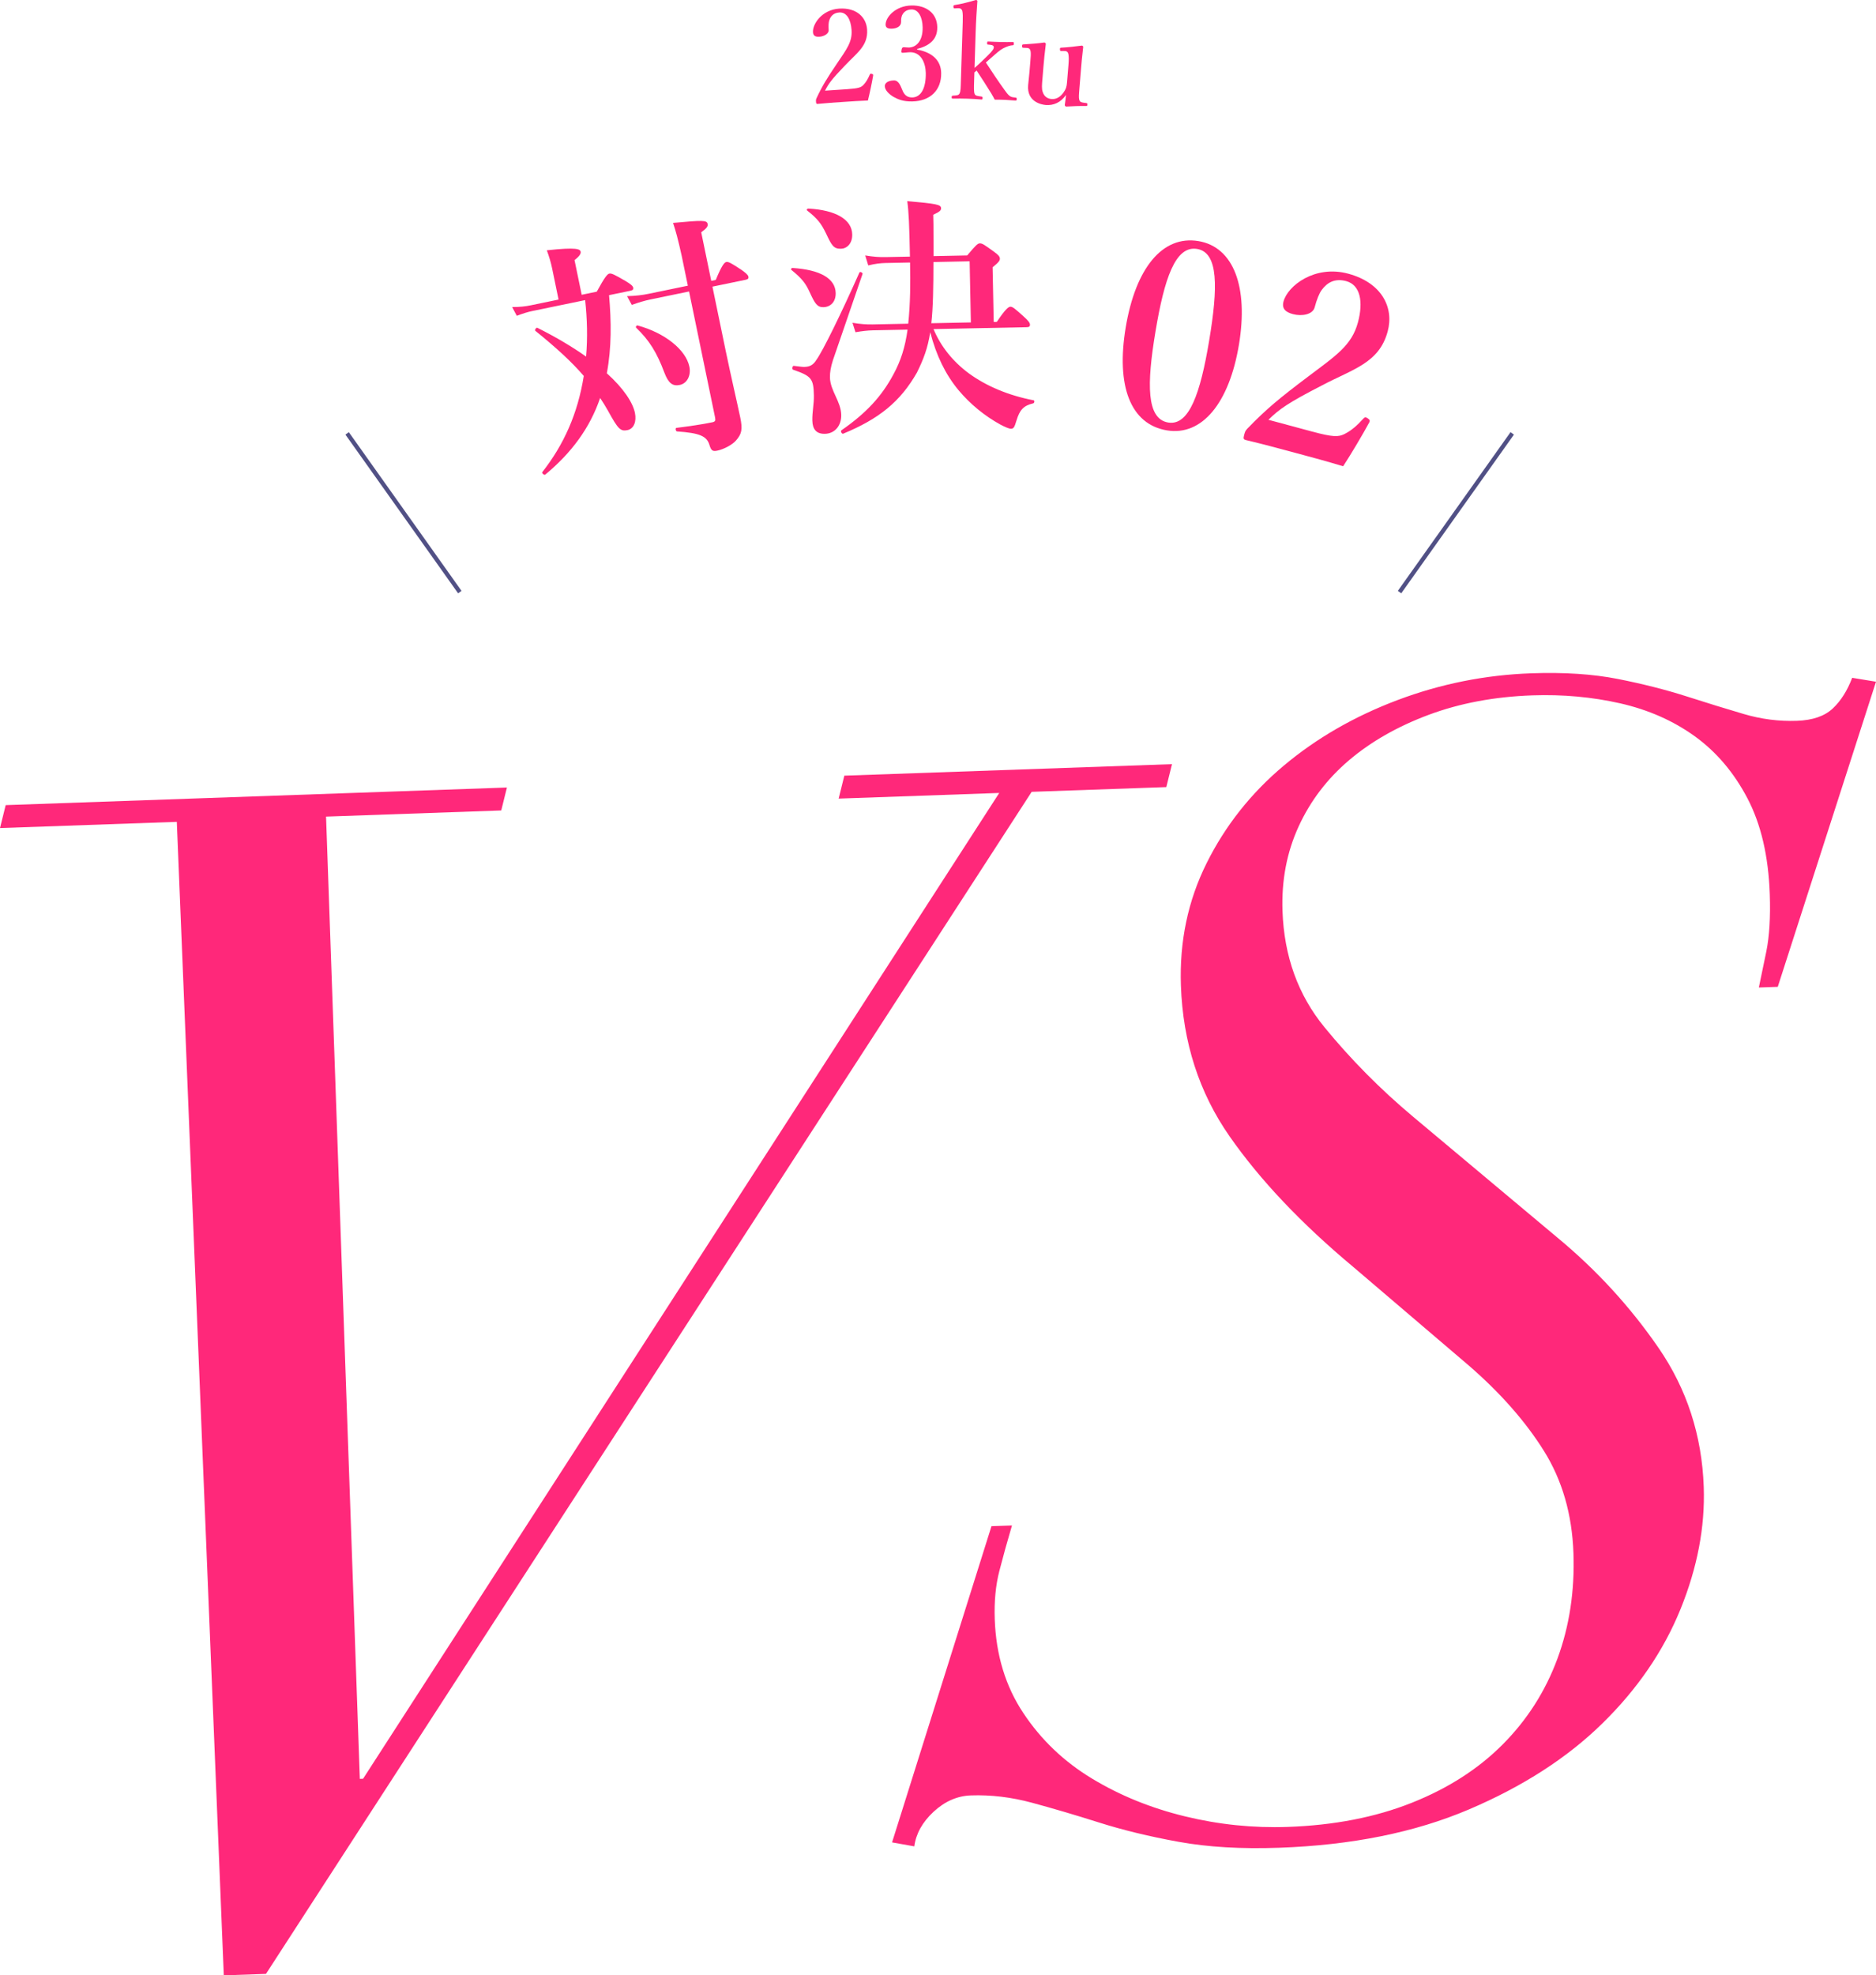
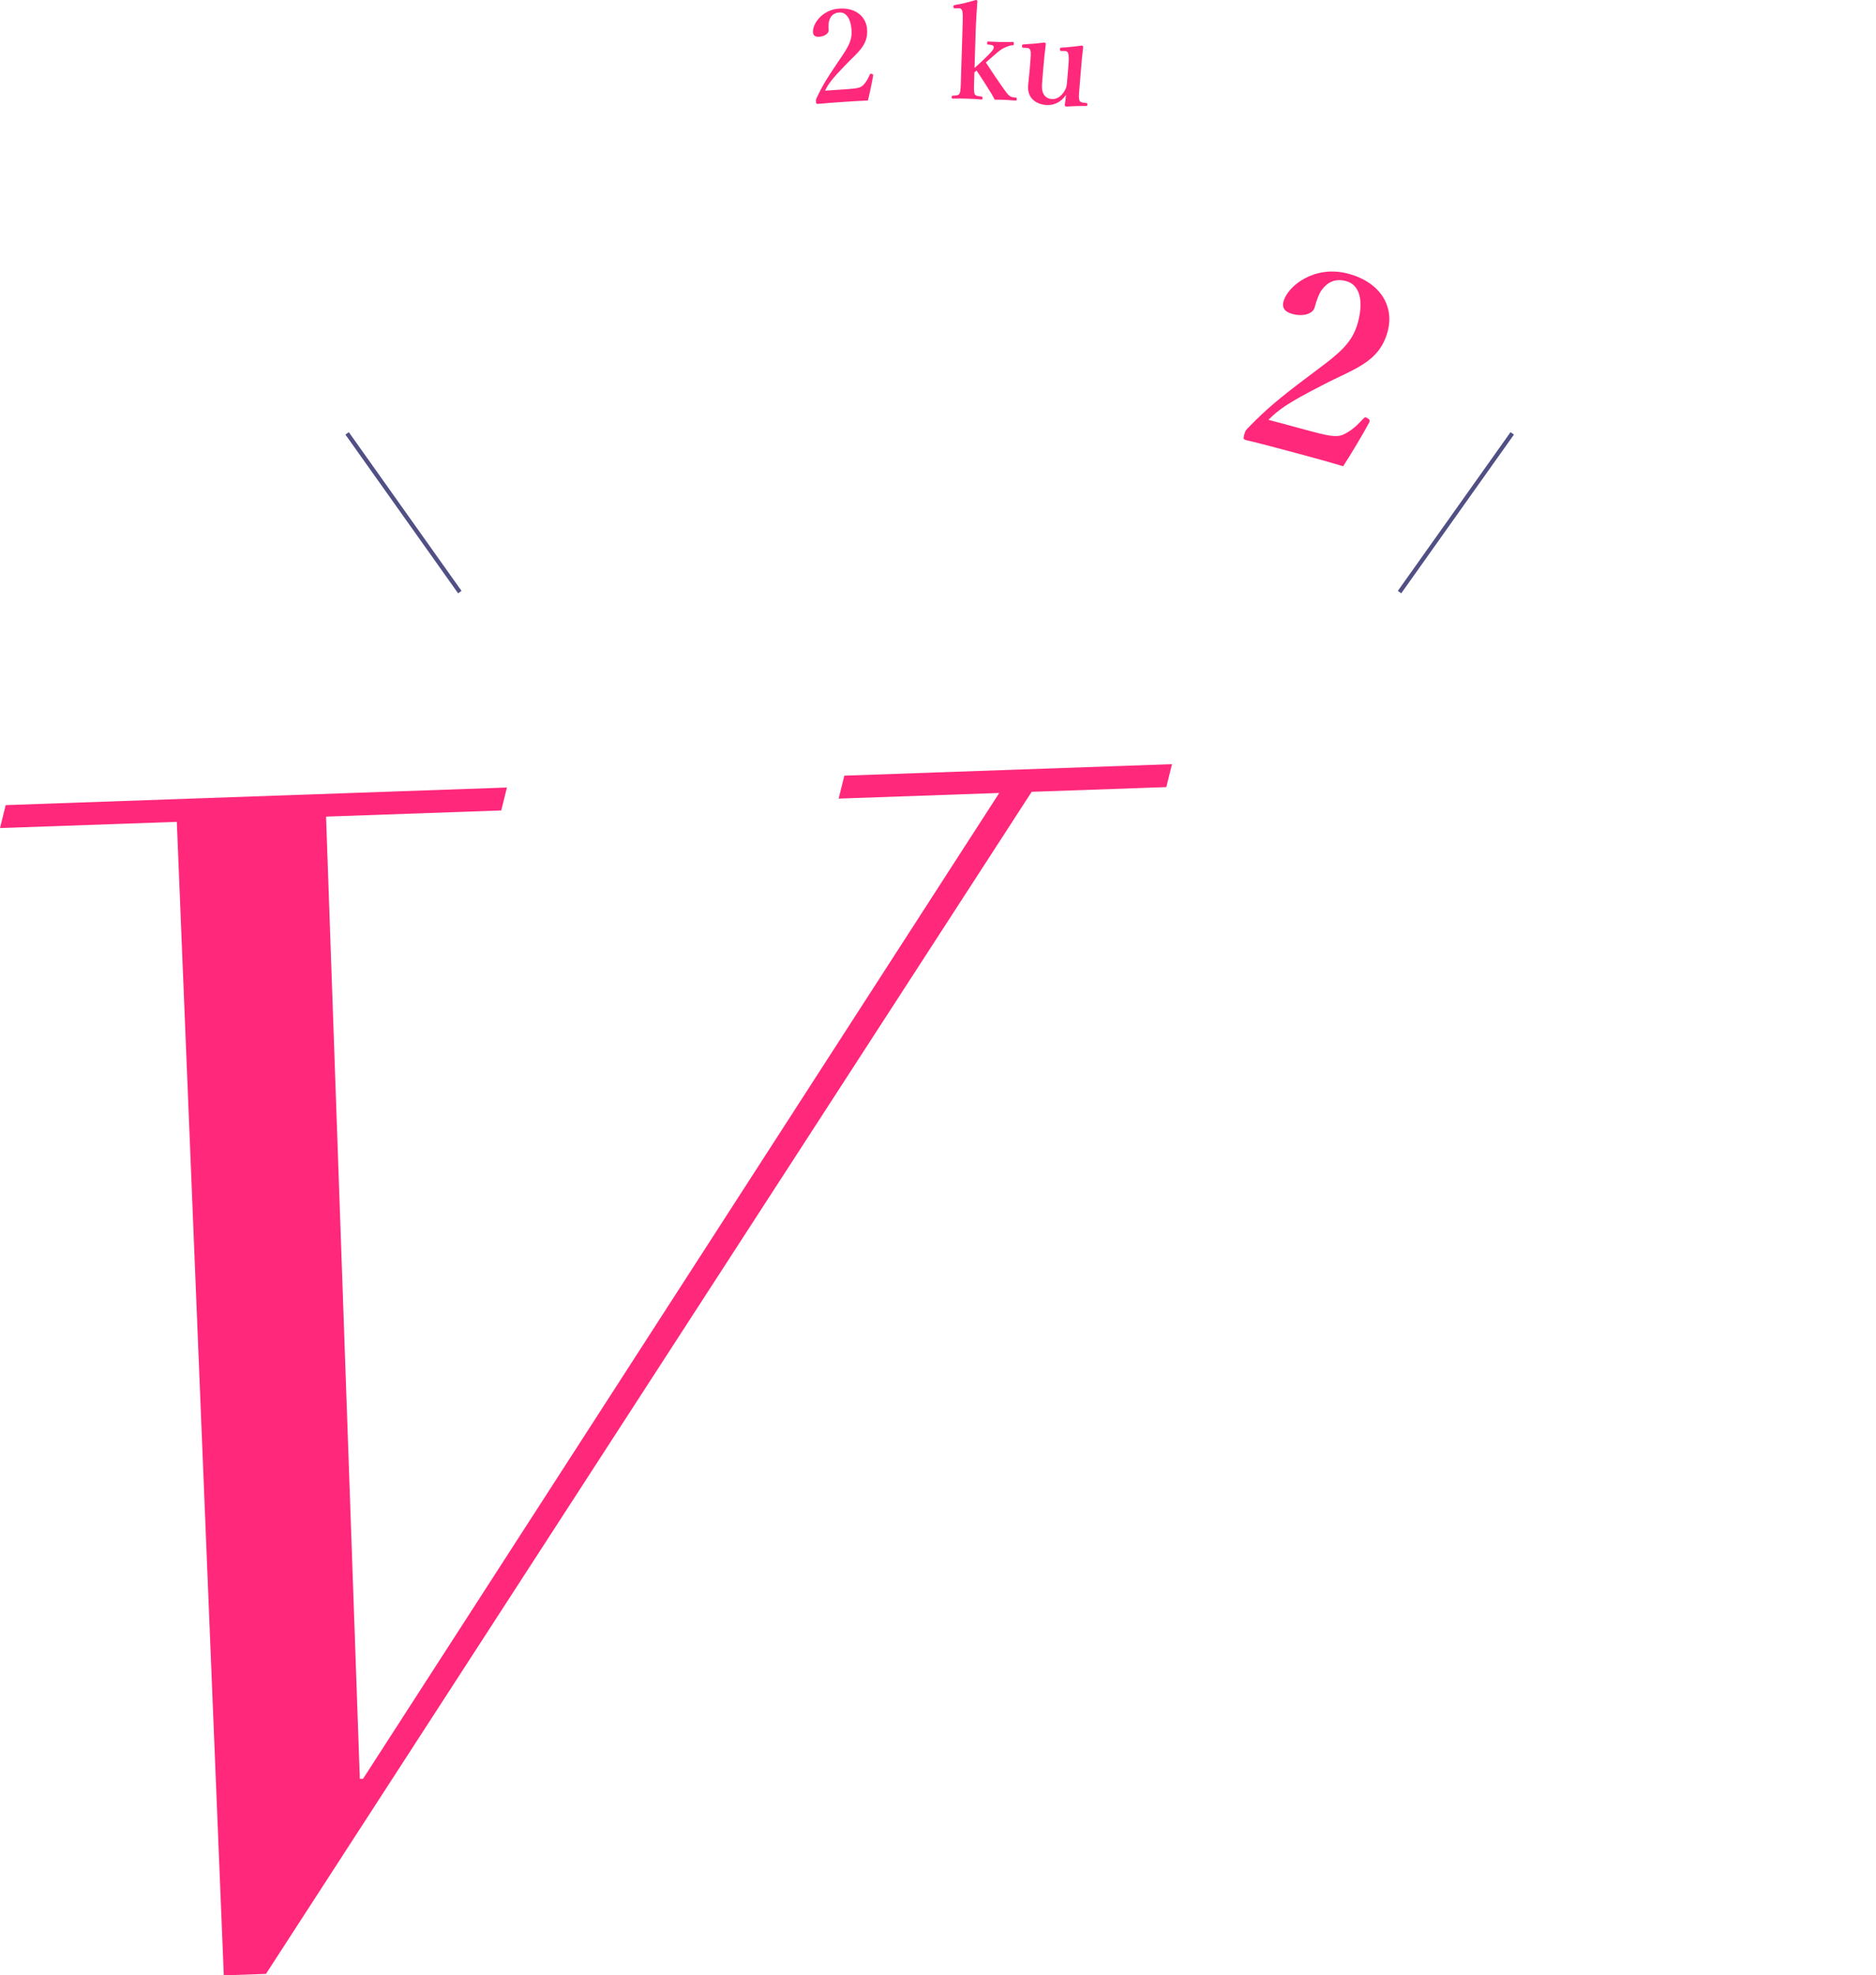
<svg xmlns="http://www.w3.org/2000/svg" id="_イヤー_2" viewBox="0 0 730.523 768.945">
  <defs>
    <style>.cls-1,.cls-2{fill:#ff287a;}.cls-2{stroke:#515085;stroke-miterlimit:10;stroke-width:1.636px;}</style>
  </defs>
  <g id="design">
    <g>
      <g>
        <path class="cls-1" d="M195.185,315.483l-68.22,2.396,13.152,374.578,1.263-.045,247.726-383.737-62.535,2.195,2.216-8.931,127.596-4.48-2.216,8.932-52.428,1.84L103.571,768.369l-16.423,.576-18.296-449.025L0,322.337l2.216-8.932,195.185-6.853-2.216,8.931Z" />
-         <path class="cls-1" d="M394.07,593.811c-1.838,6.213-3.475,12.111-4.912,17.695-1.447,5.584-2.043,11.858-1.799,18.814,.489,13.922,4.192,26.088,11.119,36.498,6.917,10.421,15.823,18.918,26.717,25.5,10.885,6.592,22.94,11.49,36.176,14.715,13.226,3.225,26.598,4.6,40.108,4.125,18.009-.633,34.087-3.752,48.241-9.38,14.145-5.616,25.973-13.208,35.475-22.764,9.502-9.556,16.585-20.659,21.271-33.331,4.676-12.663,6.759-26.367,6.242-41.105-.531-15.141-4.38-28.436-11.544-39.865-7.164-11.43-16.88-22.463-29.136-33.1l-45-38.383c-20.268-16.906-36.339-33.863-48.205-50.873-11.875-17-18.191-36.559-18.967-58.664-.604-17.193,2.729-33.084,10.007-47.691,7.269-14.598,17.276-27.246,30.023-37.943,12.737-10.688,27.501-19.199,44.292-25.533,16.781-6.324,34.181-9.808,52.2-10.439,12.684-.445,23.883,.295,33.585,2.201,9.693,1.918,18.591,4.17,26.674,6.748,8.084,2.59,15.542,4.893,22.375,6.9,6.834,2.018,13.724,2.9,20.689,2.655,6.141-.216,10.792-1.811,13.973-4.794,3.171-2.975,5.692-6.963,7.573-11.948l9.276,1.519-38.252,118.773-7.369,.258c.701-3.3,1.662-7.944,2.892-13.934,1.222-5.98,1.679-13.479,1.362-22.489-.518-14.737-3.412-27.134-8.684-37.198-5.272-10.056-12.116-18.115-20.523-24.18-8.416-6.055-18.096-10.326-29.039-12.814-10.952-2.479-22.363-3.518-34.231-3.102-14.738,.518-28.175,3.045-40.312,7.563-12.137,4.528-22.488,10.425-31.042,17.69-8.563,7.275-15.119,15.901-19.687,25.898-4.568,9.998-6.643,20.936-6.226,32.804,.618,17.606,6.066,32.68,16.344,45.229,10.278,12.551,21.751,24.137,34.42,34.758l56.376,47.207c15.198,12.588,28.303,26.884,39.317,42.886,11.014,16.012,16.873,34.049,17.577,54.102,.546,15.563-2.489,31.442-9.086,47.659-6.606,16.218-16.74,31.021-30.411,44.412-13.671,13.392-31.012,24.559-52.006,33.489-21.003,8.933-45.623,13.898-73.87,14.89-14.738,.518-27.781-.254-39.122-2.314-11.351-2.061-21.679-4.561-31.005-7.52-9.326-2.947-18.023-5.515-26.092-7.691-8.069-2.176-15.999-3.127-23.771-2.854-5.315,.187-10.16,2.307-14.532,6.352-4.363,4.053-6.866,8.541-7.519,13.481l-8.662-1.54,38.715-123.093,7.983-.28Z" />
      </g>
      <g>
        <g>
-           <path class="cls-1" d="M237.168,114.898c.889,10.231,1.031,20.312-.866,30.404,6.647,5.979,10.134,11.486,10.943,15.404,.708,3.428-.451,6.22-2.899,6.726-2.742,.566-3.65-.369-7.579-7.522-.972-1.739-2.042-3.458-3.071-4.981-3.947,11.537-11.024,21.271-21.403,29.848-.351,.277-1.455-.618-1.124-.993,8.327-10.604,13.8-22.66,16.158-37.443-4.702-5.461-10.502-10.798-18.841-17.551-.375-.331,.324-1.395,.777-1.182,7.515,3.757,13.815,7.562,18.957,11.196,.64-7.28,.437-14.692-.355-21.983l-20.566,4.249c-1.861,.385-3.681,.965-6.048,1.862l-1.826-3.4c2.961,.001,5.156-.249,7.311-.693l10.772-2.226-2.489-12.046c-.486-2.351-1.187-4.758-2.085-7.126,11.778-1.31,12.98-.435,13.183,.544,.162,.784-.538,1.848-2.392,3.252l2.792,13.514,5.876-1.214c3.179-5.864,4.192-6.891,4.878-7.032,.881-.182,2.022,.399,6.314,2.882,1.87,1.146,2.836,1.865,2.978,2.551s-.092,1.04-1.071,1.242l-8.324,1.72Zm45.361,21.364c1.942,9.401,4.745,21.483,5.737,26.282,.931,4.505,.589,6.312-1.552,8.796-1.382,1.715-4.782,3.541-7.427,4.087-1.763,.364-2.354-.023-2.995-2.138-1.042-3.563-3.835-4.722-12.644-5.353-.51,.003-.773-1.27-.283-1.371,5.173-.66,9.837-1.317,14.048-2.188,1.077-.223,1.29-.675,1.047-1.851l-10.137-49.062-15.082,3.115c-2.252,.466-4.366,1.106-7.223,2.105l-1.826-3.401c3.451-.1,5.94-.41,8.388-.916l15.277-3.156-2.408-11.653c-1.494-6.737-2.277-9.537-3.356-12.786,11.623-1.073,13.153-1.083,13.456,.386,.202,.979-.362,1.709-2.49,3.271l3.905,18.9,1.763-.364c2.375-5.801,3.389-6.826,4.074-6.968,.881-.183,1.925,.419,5.942,3.061,1.556,1.108,2.542,1.926,2.684,2.611s-.092,1.04-1.071,1.242l-12.927,2.671,5.099,24.679Zm-17.82,13.586c-2.84,.587-4.437-.717-5.992-4.786-2.953-7.865-5.865-12.573-10.956-17.444-.375-.331,.091-1.04,.524-.925,10.491,2.836,18.789,9.393,20.165,16.052,.708,3.428-.9,6.517-3.74,7.104Z" />
-           <path class="cls-1" d="M320.632,119.573c-2.399,.049-3.33-1.433-5.319-5.793-1.571-3.469-3.009-5.34-7.077-8.657-.406-.292-.116-.798,.384-.809,10.716,.684,16.685,4.062,16.801,9.761,.067,3.3-1.89,5.439-4.789,5.498Zm3.719,20.629c-.847,2.617-1.204,4.725-1.164,6.725,.105,5.198,4.29,9.314,4.397,14.613,.085,4.198-2.553,7.253-6.352,7.33-3.299,.066-4.835-1.702-4.906-5.201-.067-3.3,.67-6.415,.603-9.714-.134-6.599-.954-7.582-8.105-10.038-.504-.189-.232-1.595,.269-1.505,2.808,.343,3.409,.431,4.109,.416,2.199-.044,3.485-.771,4.744-2.797,2.432-3.35,9.541-17.796,16.714-33.944,.19-.504,1.402,.071,1.212,.575-3.874,11.181-7.647,22.359-11.521,33.54Zm3.12-43.371c-2.899,.059-3.628-1.326-5.823-5.982-1.879-3.863-3.317-5.734-7.281-8.854-.406-.291-.116-.798,.384-.808,10.714,.583,16.989,4.256,17.107,10.055,.075,3.699-2.188,5.545-4.387,5.59Zm36.041,31.273c2.837,6.744,7.456,12.551,13.752,17.225,6.802,4.962,15.377,8.589,25.217,10.489,.502,.09,.322,1.094-.176,1.204-3.783,.877-5.248,2.606-6.467,6.632-.843,2.818-1.135,3.224-2.235,3.246-.6,.013-2.214-.655-4.033-1.618-6.169-3.375-11.865-8.061-16.376-13.47-5.024-6.1-8.572-13.328-10.958-22.481-.974,6.221-2.588,10.454-5.182,15.708-6.471,11.333-14.737,18.002-28.722,23.787-.496,.21-1.12-.978-.726-1.286,9.666-6.697,15.734-13.222,20.359-21.917,2.796-5.157,4.49-10.393,5.449-17.313l-13.497,.274c-2,.04-4.095,.283-6.786,.737l-1.175-3.677c3.211,.535,5.515,.688,7.914,.64l13.797-.28c.839-7.918,.879-15.82,.717-23.818l-9.498,.193c-2,.04-4.095,.283-6.782,.938l-1.179-3.877c3.211,.535,5.515,.688,7.915,.64l9.498-.192c-.252-12.397-.449-17.194-1.038-21.583,11.322,.971,13.129,1.334,13.157,2.733,.018,.899-.571,1.412-3.048,2.562l.077,3.799c-.017,4.102,.066,8.2,.05,12.301l13.097-.266c3.418-4.07,4.106-4.684,4.906-4.7,1-.021,1.812,.563,5.568,3.287,1.624,1.168,2.238,1.855,2.254,2.655,.014,.699-.372,1.407-2.833,3.358l.432,21.294,1.2-.024c3.398-5.069,4.581-5.894,5.281-5.908,.9-.018,1.816,.764,5.382,3.992,1.426,1.271,2.246,2.255,2.26,2.954,.014,.7-.28,1.006-1.28,1.026l-36.291,.736Zm14.55-2.596l-.483-23.794-14.096,.286c-.003,9.702-.139,17.806-.817,23.82l15.396-.312Z" />
-           <path class="cls-1" d="M482.447,134.193c-3.783,22.686-14.355,35.622-28.065,33.336-14.203-2.369-19.824-17.296-16.024-40.08,3.849-23.08,14.306-35.935,28.312-33.599,13.71,2.286,19.528,17.854,15.777,40.343Zm-32.5-5.115c-3.421,20.516-3.538,33.979,4.945,35.394,8.187,1.365,12.544-11.392,15.966-31.907,3.438-20.614,3.686-34.258-4.698-35.656-8.482-1.415-12.774,11.556-16.212,32.17Z" />
          <path class="cls-1" d="M511.023,168.013c8.111,2.184,10.198,2.124,12.597,.906,2.767-1.43,4.813-3.261,7.313-6.005,.568-.571,.884-.59,1.675-.066s.906,.865,.627,1.515c-2.485,4.613-7.213,12.557-10.206,17.136-6.514-1.962-11.632-3.34-18.584-5.212-7.049-1.897-12.746-3.432-19.17-4.955-.966-.26-1.229-.435-.813-1.979s.564-1.712,1.307-2.547c7.465-7.725,12.635-11.925,23.554-20.169,11.041-8.314,17.054-12.185,19.472-21.164,2.158-8.015,.918-14.562-4.586-16.044-4.635-1.248-7.558,.761-9.522,3.442-.969,1.292-1.935,3.725-2.767,6.814-.728,2.704-4.891,3.551-8.464,2.588-2.704-.728-4.427-2.021-3.647-4.917,1.664-6.18,12.241-14.309,25.18-10.824,13.035,3.51,17.907,13.106,15.385,22.473-3.328,12.359-13.459,14.603-25.656,21.053-13.344,6.866-16.564,9.209-20.787,13.354l17.091,4.603Z" />
        </g>
        <g>
          <path class="cls-1" d="M330.1,34.694c4.19-.284,5.167-.65,6.104-1.616,1.076-1.125,1.747-2.322,2.484-4.025,.176-.363,.322-.423,.781-.304s.569,.262,.543,.614c-.427,2.585-1.374,7.108-2.046,9.76-3.399,.129-6.042,.309-9.634,.551-3.641,.246-6.584,.445-9.87,.768-.499,.034-.652-.006-.706-.804-.054-.799-.011-.901,.205-1.417,2.277-4.864,4.04-7.689,7.866-13.36,3.872-5.724,6.088-8.529,5.774-13.168-.28-4.14-1.929-7.035-4.772-6.843-2.394,.162-3.451,1.586-3.945,3.173-.249,.769-.311,2.075-.203,3.672,.094,1.396-1.737,2.473-3.583,2.598-1.397,.094-2.421-.237-2.522-1.734-.216-3.192,3.467-8.753,10.151-9.204,6.734-.456,10.595,3.292,10.922,8.131,.432,6.385-3.996,9.089-8.717,14.118-5.196,5.412-6.339,7.043-7.663,9.688l8.829-.597Z" />
-           <path class="cls-1" d="M357.137,19.297c5.92,1.094,9.277,4.233,9.365,9.132,.12,6.648-4.254,10.928-11.252,11.054-3.699,.066-5.616-.849-7.383-1.817-1.618-.971-3.296-2.54-3.325-4.14-.022-1.2,1.261-2.174,3.56-2.215,1.949-.035,2.643,2.353,3.268,3.741,.576,1.44,1.503,2.924,3.852,2.881,3.499-.062,5.383-3.747,5.279-9.546-.065-3.599-1.703-8.47-6.695-8.029-.649,.062-1.747,.181-2.247,.19-.45,.008-.702-.088-.518-.991,.133-.952,.379-1.157,.929-1.167,.45-.008,1.302,.127,1.902,.116,2.749-.05,5.509-2.3,5.408-7.898-.069-3.799-1.576-6.972-4.325-6.923-1.75,.032-2.986,.805-3.708,2.317-.335,.856-.37,1.657-.355,2.507,.03,1.649-1.553,2.628-3.702,2.667-1.55,.027-2.309-.459-2.328-1.559-.051-2.85,3.768-7.368,10.066-7.481,5.698-.103,9.954,2.971,10.052,8.419,.094,5.199-3.617,7.416-7.848,8.492l.005,.25Z" />
          <path class="cls-1" d="M379.48,26.445c.924-.771,1.646-1.449,2.728-2.467l2.683-2.617c1.6-1.601,2.278-2.48,2.052-3.237-.181-.606-1.179-.688-2.177-.769-.3-.009-.398-.062-.379-.662,.014-.449,.117-.546,.417-.537,1.598,.1,3.447,.157,4.996,.206,1.499,.046,3.201-.001,4.602-.007,.3,.009,.397,.112,.381,.612-.017,.549-.12,.646-.37,.639-1.152,.063-2.064,.436-3.129,.902-.963,.421-1.932,.99-4.093,2.924l-2.314,2.029c-.464,.436-.515,.484-.978,.87,2.291,3.522,4.968,7.508,7.222,10.629,.768,1.024,1.245,1.789,2.076,2.416,.686,.471,1.235,.488,2.332,.622,.348,.062,.396,.112,.381,.612-.014,.45-.067,.549-.517,.534-1.25-.039-2.844-.238-3.993-.274-1.299-.04-2.799-.087-4.049-.076-.472-.915-.851-1.577-1.326-2.392-2.193-3.47-3.525-5.663-5.724-8.933l-.873,.724-.096,3.098c-.092,2.948-.137,4.397,.186,5.259,.277,.759,1.125,.835,2.669,1.033,.348,.061,.445,.164,.431,.613-.014,.45-.117,.547-.467,.536-1.896-.159-3.644-.264-5.343-.316-1.749-.055-3.949-.073-5.751-.029-.4-.013-.497-.115-.483-.565,.014-.449,.117-.547,.469-.586,1.454-.104,2.253-.079,2.628-.868,.426-.837,.423-2.338,.512-5.187l.705-22.638c.056-1.799,.054-3.35-.167-4.257-.225-.807-.815-1.126-1.616-1.101l-1.152,.064c-.551,.032-.65-.021-.683-.571-.033-.552,.02-.65,.573-.732,2.06-.286,5.639-1.176,8.164-1.947,.3,.01,.595,.169,.587,.419-.265,3.693-.533,7.486-.681,12.233l-.43,13.793Z" />
          <path class="cls-1" d="M422.971,40.11c.444,.087,.486,.19,.449,.639-.041,.498-.145,.54-.493,.512-1.852-.052-5.826,.073-7.744,.217-.299-.024-.573-.348-.549-.646,.218-1.438,.354-2.479,.469-3.875-1.998,2.946-4.907,4.163-7.847,3.922-1.844-.151-7.418-1.312-6.895-7.69,.155-1.894,.382-3.431,.537-5.324l.323-3.937c.151-1.844,.241-2.94,.115-3.854-.126-.914-.587-1.403-1.439-1.423l-1.3-.057c-.498-.041-.598-.049-.603-.602-.005-.552,.057-.697,.56-.706,2.267-.115,5.904-.419,8.138-.737,.249,.021,.577,.298,.557,.548-.44,3.525-.731,6.462-.915,8.704l-.429,5.233c-.143,1.744-.34,3.534,.156,4.829,.517,1.647,1.797,2.556,3.442,2.69,1.894,.155,3.487-.918,4.623-2.53,.962-1.326,1.239-2.257,1.37-3.852l.577-7.026c.151-1.845,.133-2.85,.012-3.812-.126-.913-.533-1.448-1.434-1.473l-1.354-.011c-.453,.014-.544-.095-.549-.646-.005-.553,.053-.648,.605-.653,2.014-.085,5.913-.518,7.943-.803,.249,.021,.528,.294,.511,.493-.448,3.626-.685,6.517-.869,8.759l-.564,6.878c-.266,3.239-.331,4.036-.106,4.958,.229,.871,.819,1.021,1.762,1.147l.943,.128Z" />
        </g>
        <line class="cls-2" x1="135.174" y1="168.704" x2="179.05" y2="230.478" />
        <line class="cls-2" x1="588.869" y1="168.704" x2="544.993" y2="230.478" />
      </g>
    </g>
  </g>
</svg>